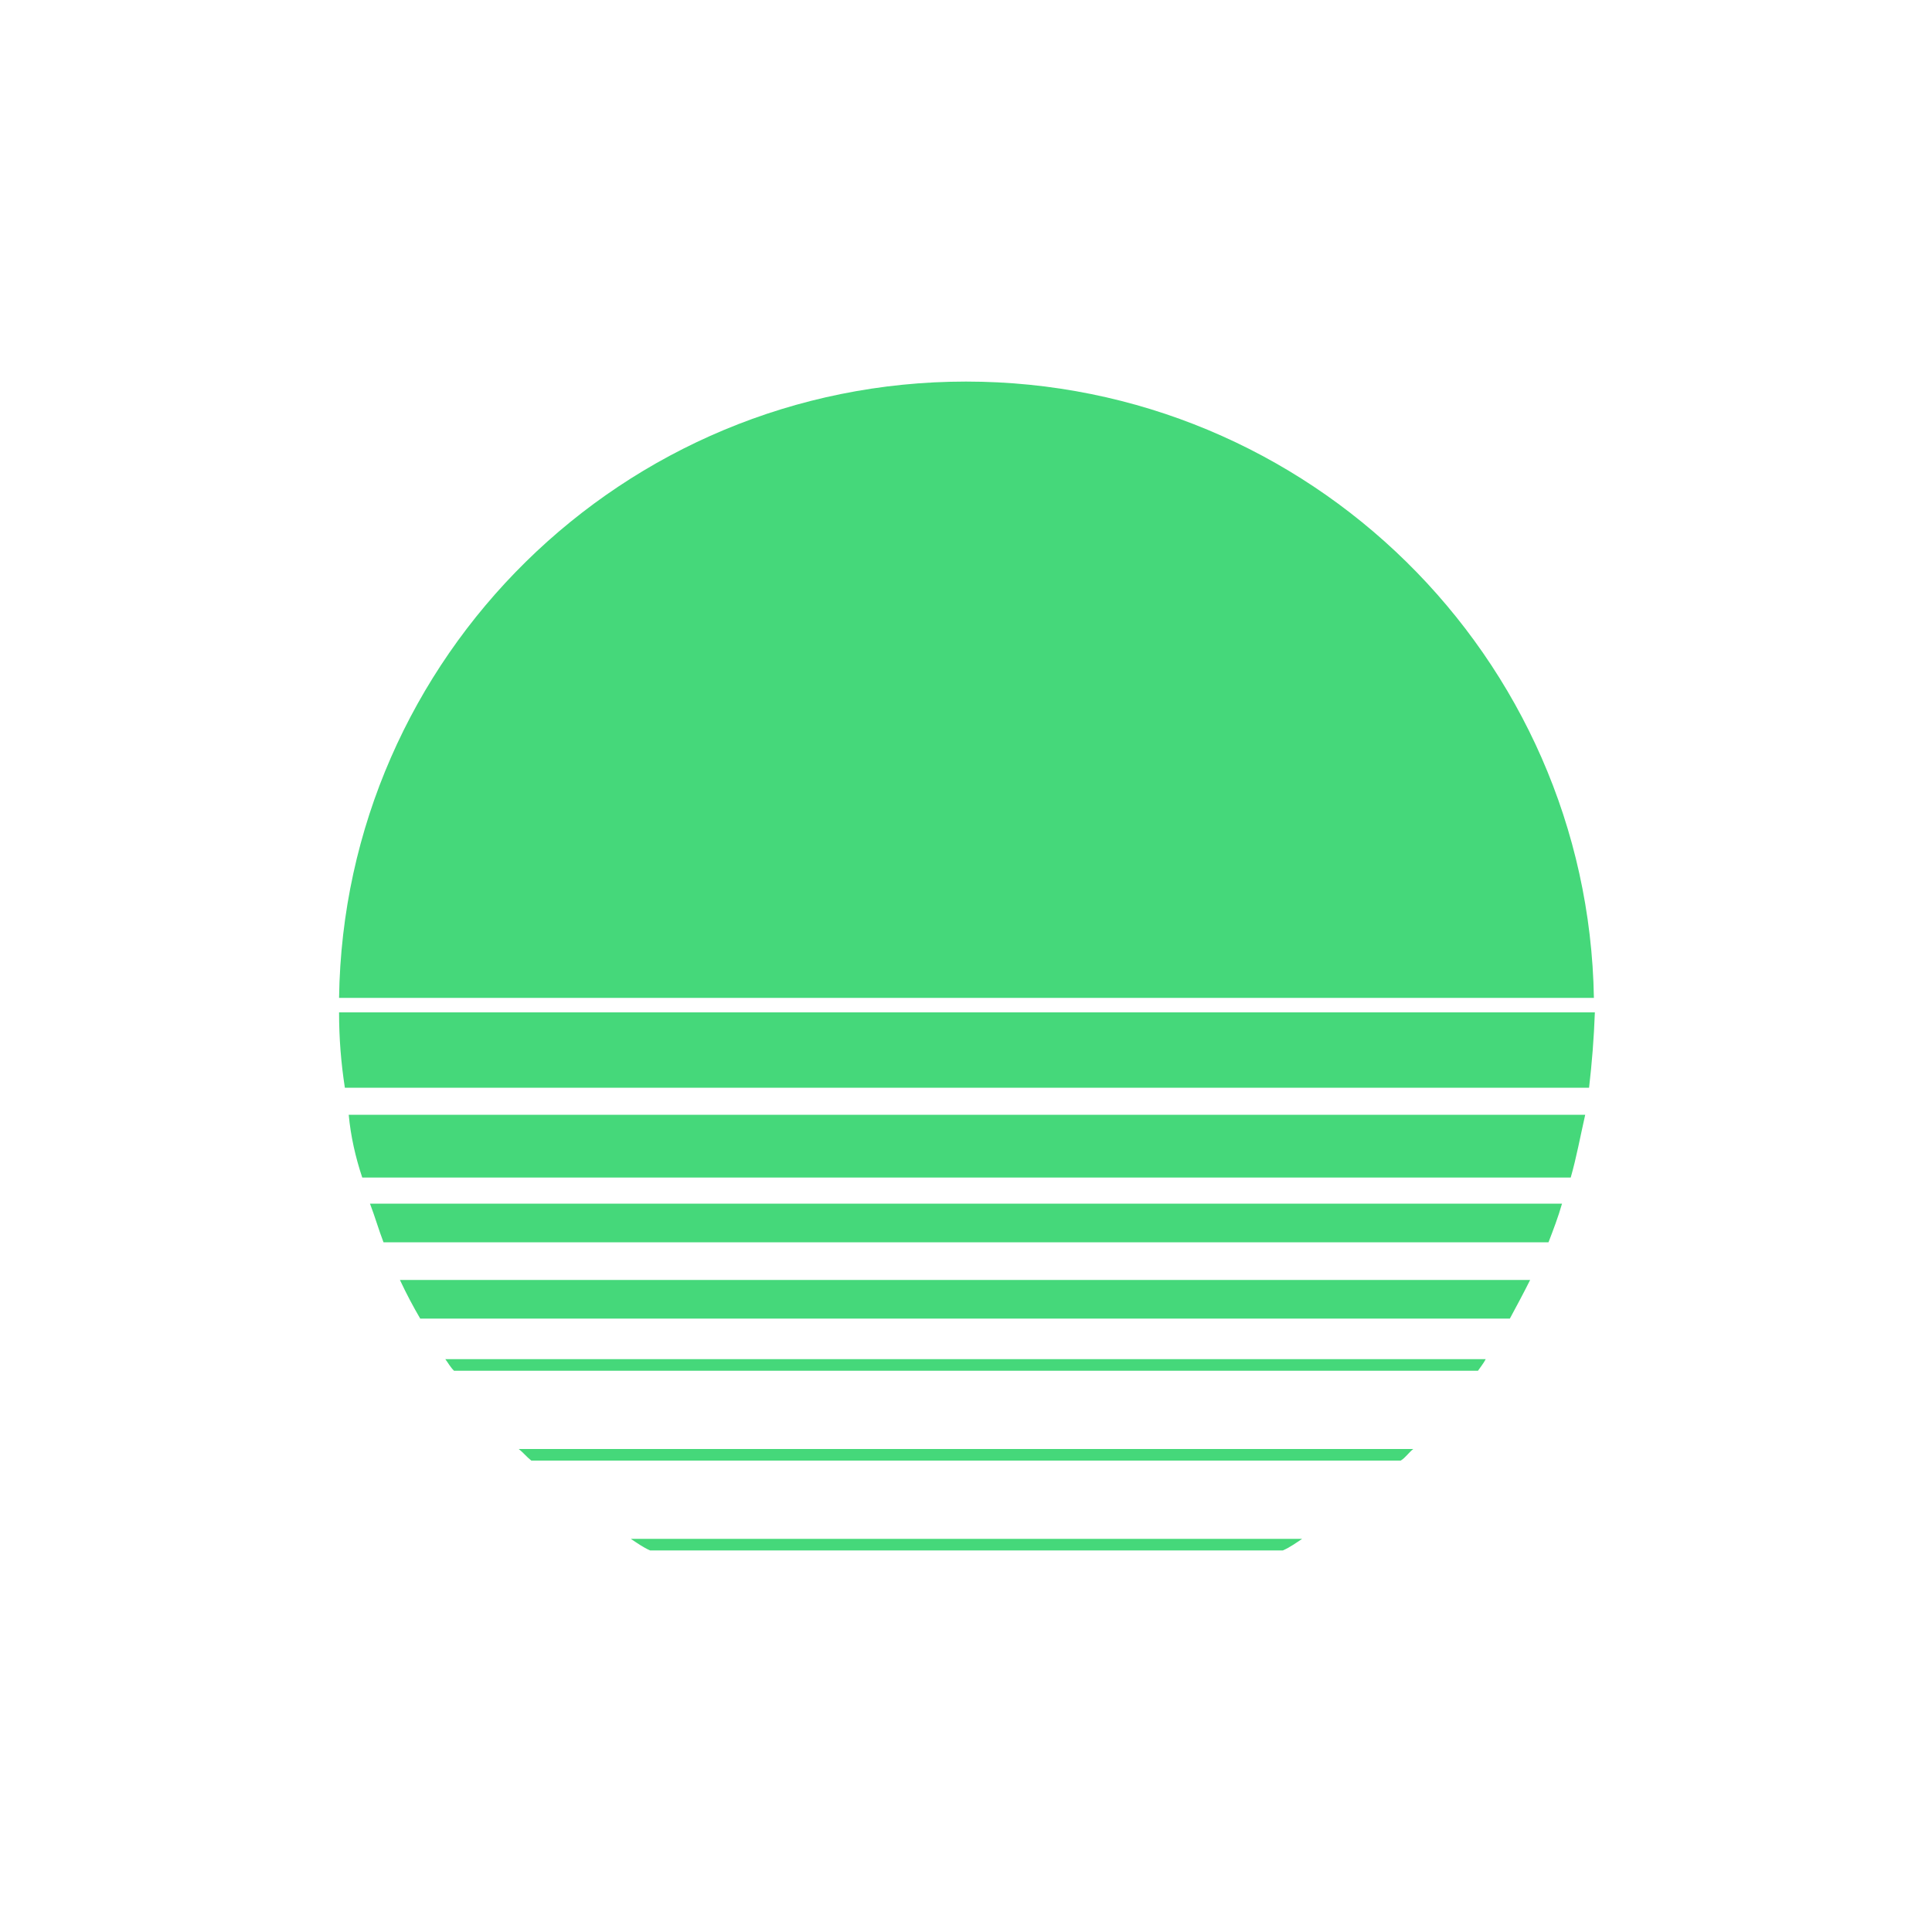
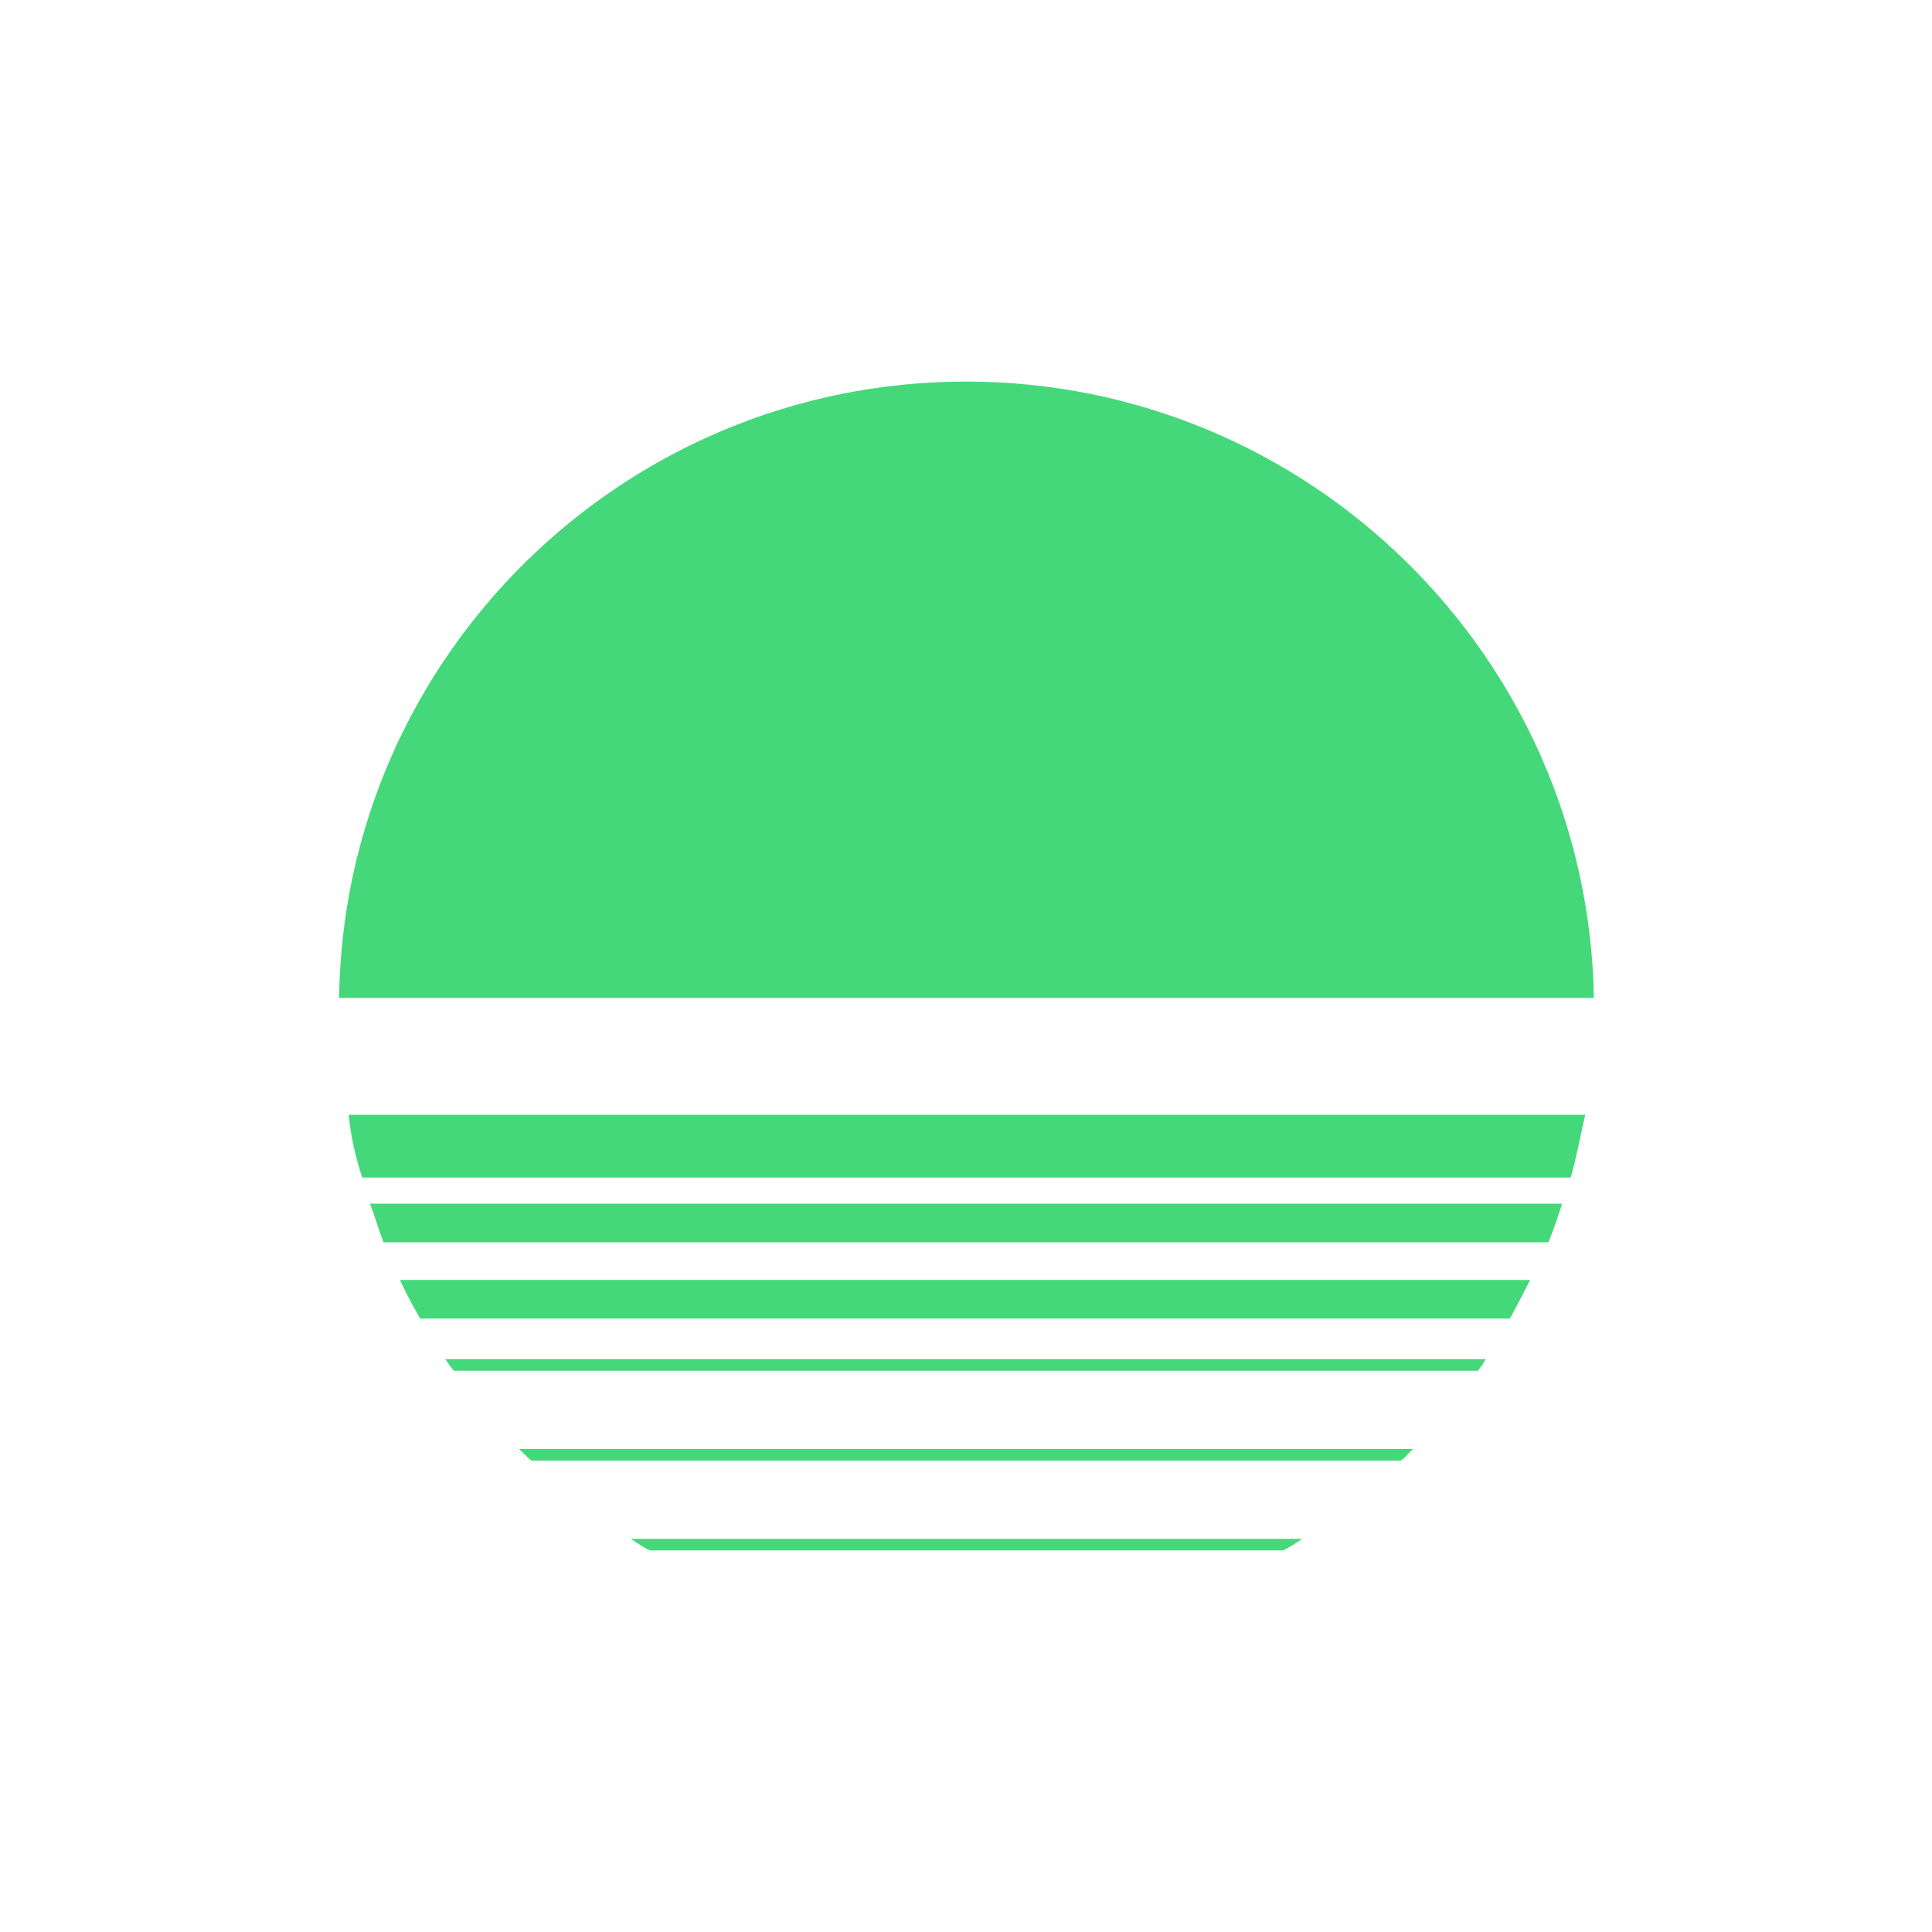
<svg xmlns="http://www.w3.org/2000/svg" data-bbox="35.1 39.5 130 121" viewBox="0 0 200 200" data-type="color">
  <g>
    <path d="M100 39.5c-35.5 0-64.4 28.5-64.9 63.8H165c-.6-35.3-29.5-63.8-65-63.8z" fill="#45d87a" data-color="1" />
-     <path d="M35.1 104.8c0 2.7.2 5.2.6 7.8h128.8c.3-2.6.5-5.1.6-7.8h-130z" fill="#45d87a" data-color="1" />
    <path d="M37.5 121.9h125.1c.6-2.1 1-4.3 1.5-6.5h-128c.2 2.2.7 4.4 1.4 6.5z" fill="#45d87a" data-color="1" />
    <path d="M43.5 136.5h112.8c.7-1.3 1.4-2.6 2.1-4h-117c.7 1.5 1.4 2.8 2.1 4z" fill="#45d87a" data-color="1" />
    <path d="M39.7 128.6h120.6c.5-1.3 1-2.6 1.4-4H38.3c.5 1.3.9 2.7 1.4 4z" fill="#45d87a" data-color="1" />
    <path d="M47 141.9h106c.2-.3.6-.8.8-1.2H46.1c.3.4.5.8.9 1.2z" fill="#45d87a" data-color="1" />
    <path d="M55 151.2h90c.5-.3.8-.8 1.3-1.2H53.7c.5.4.8.8 1.3 1.2z" fill="#45d87a" data-color="1" />
    <path d="M67.3 160.5h65.5c.7-.3 1.4-.8 2-1.2H65.3c.6.4 1.3.9 2 1.2z" fill="#45d87a" data-color="1" />
  </g>
</svg>